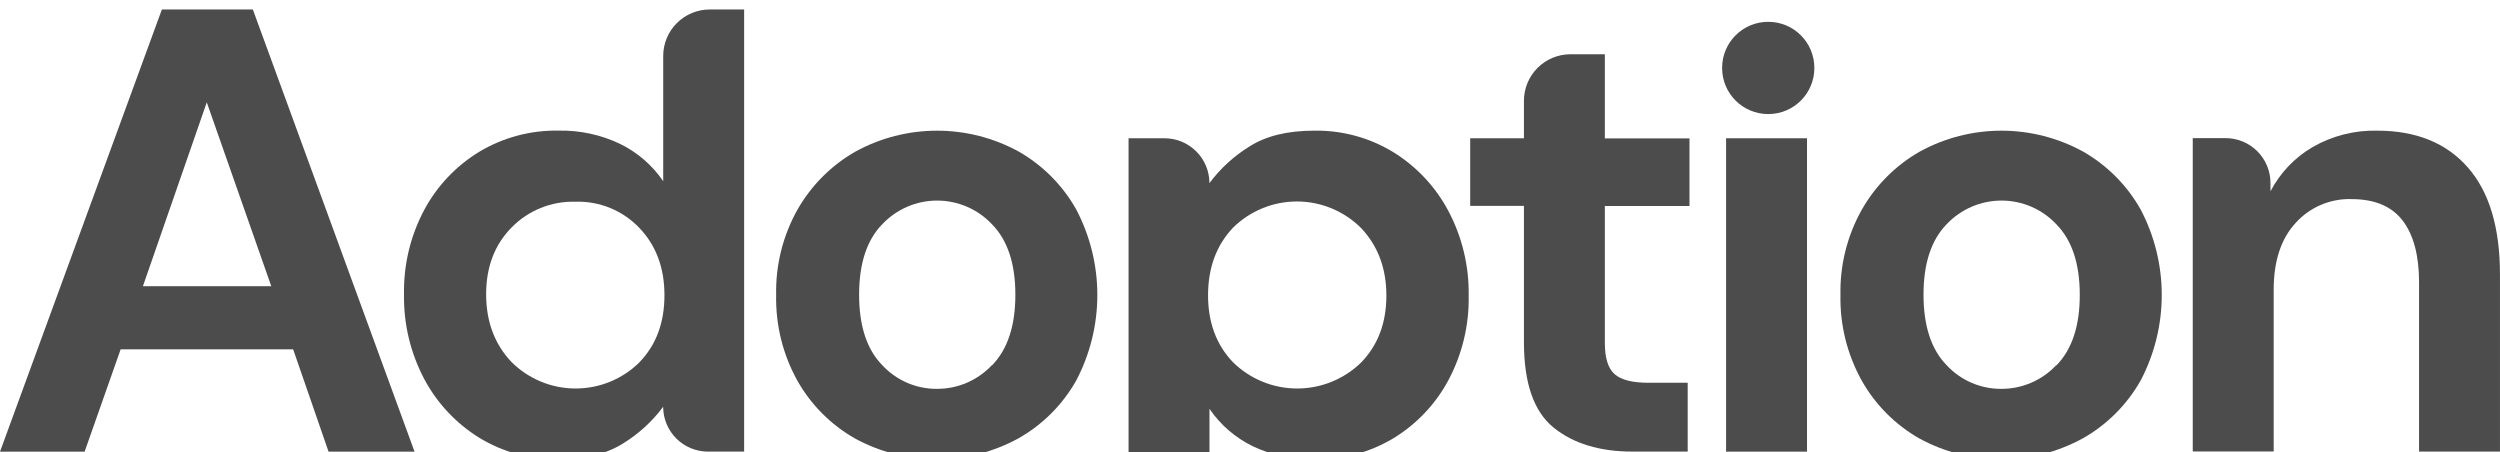
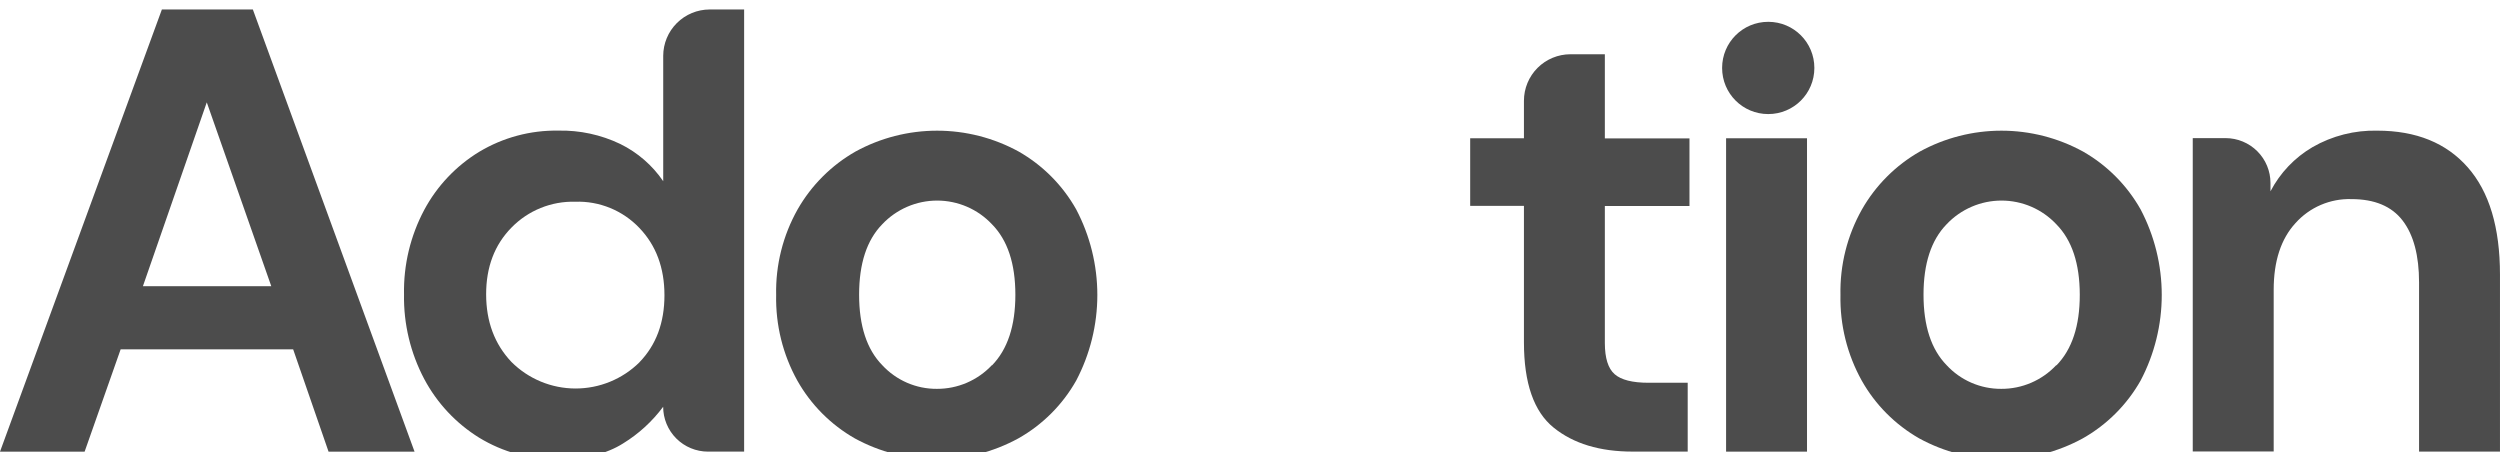
<svg xmlns="http://www.w3.org/2000/svg" width="1200" height="217" viewBox="0 0 1200 217" fill="none">
  <g opacity="0.7" clip-path="url(#clip0_39_1680)">
    <path d="M999.843 72.735C987.841 66.166 974.376 62.724 960.691 62.727C947.007 62.724 933.542 66.166 921.539 72.735C909.955 79.34 900.356 88.93 893.747 100.506C886.681 113.032 883.115 127.226 883.423 141.602C883.128 155.954 886.649 170.128 893.626 182.677C900.147 194.26 909.693 203.856 921.246 210.441C933.274 217.011 946.763 220.453 960.471 220.45C974.179 220.453 987.668 217.011 999.696 210.441C1011.31 203.883 1020.92 194.284 1027.49 182.677C1034.16 170.005 1037.64 155.904 1037.64 141.588C1037.64 127.275 1034.16 113.176 1027.49 100.506C1020.95 88.923 1011.4 79.326 999.843 72.735ZM987.015 175.264C983.633 178.877 979.541 181.752 974.995 183.711C970.452 185.671 965.553 186.67 960.605 186.647C955.678 186.678 950.799 185.68 946.281 183.718C941.762 181.76 937.702 178.88 934.361 175.264C926.984 167.702 923.294 156.439 923.289 141.475C923.285 126.511 926.975 115.239 934.361 107.659C937.749 104.061 941.84 101.195 946.381 99.238C950.91 97.283 955.791 96.275 960.725 96.276C965.658 96.276 970.54 97.284 975.069 99.238C979.595 101.199 983.672 104.065 987.049 107.659C994.528 115.252 998.276 126.524 998.294 141.475C998.312 156.426 994.563 167.744 987.049 175.431L987.015 175.264Z" fill="url(#paint0_linear_39_1680)" style="" />
    <path d="M1184.52 80.317C1174.22 68.6 1159.75 62.733 1141.12 62.715C1130.22 62.45 1119.46 65.186 1110.01 70.622C1101.42 75.656 1094.43 83.008 1089.83 91.833V87.83C1089.83 85.003 1089.27 82.204 1088.19 79.593C1087.11 76.981 1085.52 74.609 1083.52 72.61C1081.52 70.609 1079.14 69.021 1076.53 67.938C1073.91 66.855 1071.11 66.297 1068.28 66.298H1052.52V216.695H1091.37V139.108C1091.37 125.358 1094.86 114.682 1101.84 107.08C1105.2 103.322 1109.35 100.346 1113.99 98.359C1118.63 96.37 1123.64 95.418 1128.68 95.57C1139.81 95.57 1148 99.002 1153.26 105.866C1158.52 112.729 1161.15 122.64 1161.15 135.598V216.768H1199.99V131.861C1200 109.215 1194.84 92.034 1184.52 80.317Z" fill="url(#paint1_linear_39_1680)" style="" />
    <path d="M77.703 4.551L0 216.801H40.614L57.91 167.679H140.715L157.709 216.801H198.985L121.369 4.551H77.703ZM68.601 137.366L99.252 49.129L130.21 137.366H68.601Z" fill="url(#paint2_linear_39_1680)" style="" />
-     <path d="M324.887 11.077C320.705 15.247 318.351 20.906 318.343 26.81V86.982C313.13 79.337 306.02 73.176 297.708 69.1C288.437 64.661 278.25 62.466 267.972 62.695C254.622 62.475 241.477 65.998 230.029 72.863C218.897 79.641 209.783 89.271 203.631 100.754C196.987 113.236 193.647 127.208 193.929 141.343C193.689 155.471 197.027 169.43 203.631 181.925C209.782 193.488 218.89 203.216 230.029 210.116C241.445 217.073 254.602 220.652 267.972 220.438C280.713 220.438 291.082 217.909 299.077 212.851C306.555 208.264 313.085 202.289 318.316 195.249C318.316 198.077 318.873 200.877 319.955 203.49C321.038 206.102 322.625 208.476 324.626 210.476C328.669 214.512 334.15 216.78 339.865 216.781H357.181V4.551H340.633C334.727 4.559 329.065 6.905 324.887 11.077ZM306.964 173.884C298.78 181.98 287.722 186.509 276.206 186.482C264.681 186.46 253.635 181.875 245.488 173.731C237.408 165.19 233.361 154.376 233.348 141.289C233.334 128.202 237.381 117.527 245.488 109.262C249.459 105.183 254.234 101.973 259.511 99.834C264.788 97.692 270.452 96.669 276.146 96.831C281.878 96.636 287.586 97.66 292.894 99.834C298.195 102.007 302.974 105.28 306.917 109.435C314.93 117.802 318.937 128.567 318.937 141.73C318.937 154.892 314.946 165.599 306.964 173.851V173.884Z" fill="url(#paint3_linear_39_1680)" style="" />
+     <path d="M324.887 11.077C320.705 15.247 318.351 20.906 318.343 26.81V86.982C313.13 79.337 306.02 73.176 297.708 69.1C288.437 64.661 278.25 62.466 267.972 62.695C254.622 62.475 241.477 65.998 230.029 72.863C218.897 79.641 209.783 89.271 203.631 100.754C196.987 113.236 193.647 127.208 193.929 141.343C193.689 155.471 197.027 169.43 203.631 181.925C209.782 193.488 218.89 203.216 230.029 210.116C241.445 217.073 254.602 220.652 267.972 220.438C280.713 220.438 291.082 217.909 299.077 212.851C306.555 208.264 313.085 202.289 318.316 195.249C318.316 198.077 318.873 200.877 319.955 203.49C321.038 206.102 322.625 208.476 324.626 210.476C328.669 214.512 334.15 216.78 339.865 216.781H357.181V4.551H340.633C334.727 4.559 329.065 6.905 324.887 11.077ZM306.964 173.884C298.78 181.98 287.722 186.509 276.206 186.482C264.681 186.46 253.635 181.875 245.488 173.731C237.408 165.19 233.361 154.376 233.348 141.289C233.334 128.202 237.381 117.527 245.488 109.262C249.459 105.183 254.234 101.973 259.511 99.834C264.788 97.692 270.452 96.669 276.146 96.831C281.878 96.636 287.586 97.66 292.894 99.834C298.195 102.007 302.974 105.28 306.917 109.435C314.93 117.802 318.937 128.567 318.937 141.73C318.937 154.892 314.946 165.599 306.964 173.851Z" fill="url(#paint3_linear_39_1680)" style="" />
    <path d="M488.955 72.735C476.952 66.166 463.487 62.724 449.803 62.727C436.118 62.724 422.653 66.166 410.651 72.735C399.066 79.34 389.468 88.93 382.858 100.506C375.802 113.035 372.243 127.228 372.554 141.602C372.245 155.95 375.75 170.124 382.711 182.677C389.232 194.26 398.778 203.856 410.33 210.441C422.359 217.011 435.847 220.453 449.556 220.45C463.264 220.453 476.752 217.011 488.781 210.441C500.407 203.894 510.019 194.293 516.574 182.677C523.24 170.005 526.723 155.904 526.724 141.588C526.723 127.275 523.24 113.176 516.574 100.506C510.054 88.921 500.508 79.323 488.955 72.735ZM476.127 175.431V175.264C472.745 178.877 468.652 181.752 464.107 183.711C459.562 185.668 454.664 186.667 449.716 186.647C444.79 186.681 439.911 185.686 435.392 183.725C430.872 181.762 426.81 178.881 423.465 175.264C416.075 167.702 412.378 156.439 412.374 141.475C412.369 126.511 416.066 115.239 423.465 107.659C426.854 104.061 430.945 101.195 435.486 99.238C440.014 97.283 444.896 96.275 449.829 96.276C454.761 96.276 459.64 97.284 464.167 99.238C468.696 101.197 472.776 104.063 476.153 107.659C483.632 115.252 487.374 126.524 487.379 141.475C487.383 156.426 483.628 167.744 476.113 175.431H476.127Z" fill="url(#paint4_linear_39_1680)" style="" />
-     <path d="M695.238 101.295C689.094 89.694 679.966 79.94 668.794 73.037C657.387 66.076 644.235 62.496 630.871 62.715C618.041 62.715 607.672 65.243 599.766 70.301C592.291 74.892 585.761 80.866 580.527 87.903C580.527 85.075 579.97 82.275 578.887 79.663C577.805 77.05 576.217 74.676 574.216 72.676C570.176 68.64 564.697 66.372 558.984 66.371H541.709V276.213H553.936C554.303 276.213 554.711 276.259 555.185 276.259H580.787L580.547 242.85V196.237C585.759 203.88 592.866 210.041 601.175 214.119C610.458 218.55 620.652 220.744 630.938 220.524C644.279 220.741 657.414 217.218 668.854 210.356C679.982 203.584 689.093 193.958 695.238 182.478C701.888 170 705.237 156.031 704.968 141.896C705.199 127.76 701.852 113.794 695.238 101.295ZM653.315 174.024C645.087 182.035 634.045 186.507 622.557 186.482C611.062 186.455 600.035 181.931 591.839 173.877C583.826 165.501 579.835 154.743 579.866 141.603C579.897 128.463 583.888 117.698 591.839 109.308C600.023 101.213 611.081 96.684 622.597 96.711C634.12 96.732 645.166 101.314 653.315 109.455C661.413 118 665.462 128.816 665.462 141.903C665.462 154.99 661.413 165.697 653.315 174.024Z" fill="url(#paint5_linear_39_1680)" style="" />
    <path d="M770.329 26.042H753.828C747.905 26.041 742.224 28.39 738.035 32.574C735.96 34.647 734.314 37.108 733.191 39.817C732.068 42.526 731.491 45.429 731.491 48.361V66.377H705.688V98.818H731.491V164.308C731.491 183.92 736.243 197.57 745.748 205.257C755.252 212.943 767.9 216.78 783.691 216.767H810.095V183.725H791.284C783.582 183.725 778.166 182.357 775.036 179.621C771.907 176.885 770.337 171.903 770.329 164.675V98.885H810.95V66.437H770.329V26.042Z" fill="url(#paint6_linear_39_1680)" style="" />
    <path d="M867.366 66.371H828.521V216.788H867.366V66.371Z" fill="url(#paint7_linear_39_1680)" style="" />
    <path d="M848.755 10.474C836.499 10.474 826.615 20.358 826.615 32.613C826.615 44.869 836.499 54.753 848.755 54.753C861.011 54.753 870.894 44.869 870.894 32.613C870.894 20.358 861.011 10.474 848.755 10.474Z" fill="url(#paint8_linear_39_1680)" style="" />
  </g>
  <defs>
    <linearGradient id="paint0_linear_39_1680" x1="42.689" y1="259.165" x2="1128.33" y2="258.142" gradientUnits="userSpaceOnUse">
      <stop stop-color="#0142FF" style="stop-color:#0142FF;stop-color:color(display-p3 0.004 0.259 1);stop-opacity:1;" />
      <stop offset="1" stop-color="#00CBF8" style="stop-color:#00CBF8;stop-color:color(display-p3 0 0.796 0.973);stop-opacity:1;" />
    </linearGradient>
    <linearGradient id="paint1_linear_39_1680" x1="42.689" y1="259.165" x2="1128.33" y2="258.142" gradientUnits="userSpaceOnUse">
      <stop stop-color="#0142FF" style="stop-color:#0142FF;stop-color:color(display-p3 0.004 0.259 1);stop-opacity:1;" />
      <stop offset="1" stop-color="#00CBF8" style="stop-color:#00CBF8;stop-color:color(display-p3 0 0.796 0.973);stop-opacity:1;" />
    </linearGradient>
    <linearGradient id="paint2_linear_39_1680" x1="42.689" y1="259.165" x2="1128.33" y2="258.142" gradientUnits="userSpaceOnUse">
      <stop stop-color="#0142FF" style="stop-color:#0142FF;stop-color:color(display-p3 0.004 0.259 1);stop-opacity:1;" />
      <stop offset="1" stop-color="#00CBF8" style="stop-color:#00CBF8;stop-color:color(display-p3 0 0.796 0.973);stop-opacity:1;" />
    </linearGradient>
    <linearGradient id="paint3_linear_39_1680" x1="42.689" y1="259.165" x2="1128.33" y2="258.142" gradientUnits="userSpaceOnUse">
      <stop stop-color="#0142FF" style="stop-color:#0142FF;stop-color:color(display-p3 0.004 0.259 1);stop-opacity:1;" />
      <stop offset="1" stop-color="#00CBF8" style="stop-color:#00CBF8;stop-color:color(display-p3 0 0.796 0.973);stop-opacity:1;" />
    </linearGradient>
    <linearGradient id="paint4_linear_39_1680" x1="42.689" y1="259.165" x2="1128.33" y2="258.142" gradientUnits="userSpaceOnUse">
      <stop stop-color="#0142FF" style="stop-color:#0142FF;stop-color:color(display-p3 0.004 0.259 1);stop-opacity:1;" />
      <stop offset="1" stop-color="#00CBF8" style="stop-color:#00CBF8;stop-color:color(display-p3 0 0.796 0.973);stop-opacity:1;" />
    </linearGradient>
    <linearGradient id="paint5_linear_39_1680" x1="42.689" y1="259.165" x2="1128.33" y2="258.142" gradientUnits="userSpaceOnUse">
      <stop stop-color="#0142FF" style="stop-color:#0142FF;stop-color:color(display-p3 0.004 0.259 1);stop-opacity:1;" />
      <stop offset="1" stop-color="#00CBF8" style="stop-color:#00CBF8;stop-color:color(display-p3 0 0.796 0.973);stop-opacity:1;" />
    </linearGradient>
    <linearGradient id="paint6_linear_39_1680" x1="42.689" y1="259.165" x2="1128.33" y2="258.142" gradientUnits="userSpaceOnUse">
      <stop stop-color="#0142FF" style="stop-color:#0142FF;stop-color:color(display-p3 0.004 0.259 1);stop-opacity:1;" />
      <stop offset="1" stop-color="#00CBF8" style="stop-color:#00CBF8;stop-color:color(display-p3 0 0.796 0.973);stop-opacity:1;" />
    </linearGradient>
    <linearGradient id="paint7_linear_39_1680" x1="42.689" y1="259.165" x2="1128.33" y2="258.142" gradientUnits="userSpaceOnUse">
      <stop stop-color="#0142FF" style="stop-color:#0142FF;stop-color:color(display-p3 0.004 0.259 1);stop-opacity:1;" />
      <stop offset="1" stop-color="#00CBF8" style="stop-color:#00CBF8;stop-color:color(display-p3 0 0.796 0.973);stop-opacity:1;" />
    </linearGradient>
    <linearGradient id="paint8_linear_39_1680" x1="42.689" y1="259.165" x2="1128.33" y2="258.142" gradientUnits="userSpaceOnUse">
      <stop stop-color="#0142FF" style="stop-color:#0142FF;stop-color:color(display-p3 0.004 0.259 1);stop-opacity:1;" />
      <stop offset="1" stop-color="#00CBF8" style="stop-color:#00CBF8;stop-color:color(display-p3 0 0.796 0.973);stop-opacity:1;" />
    </linearGradient>
    <clipPath id="clip0_39_1680">
      <rect width="1200" height="276.259" fill="white" style="fill:white;fill-opacity:1;" />
    </clipPath>
  </defs>
</svg>